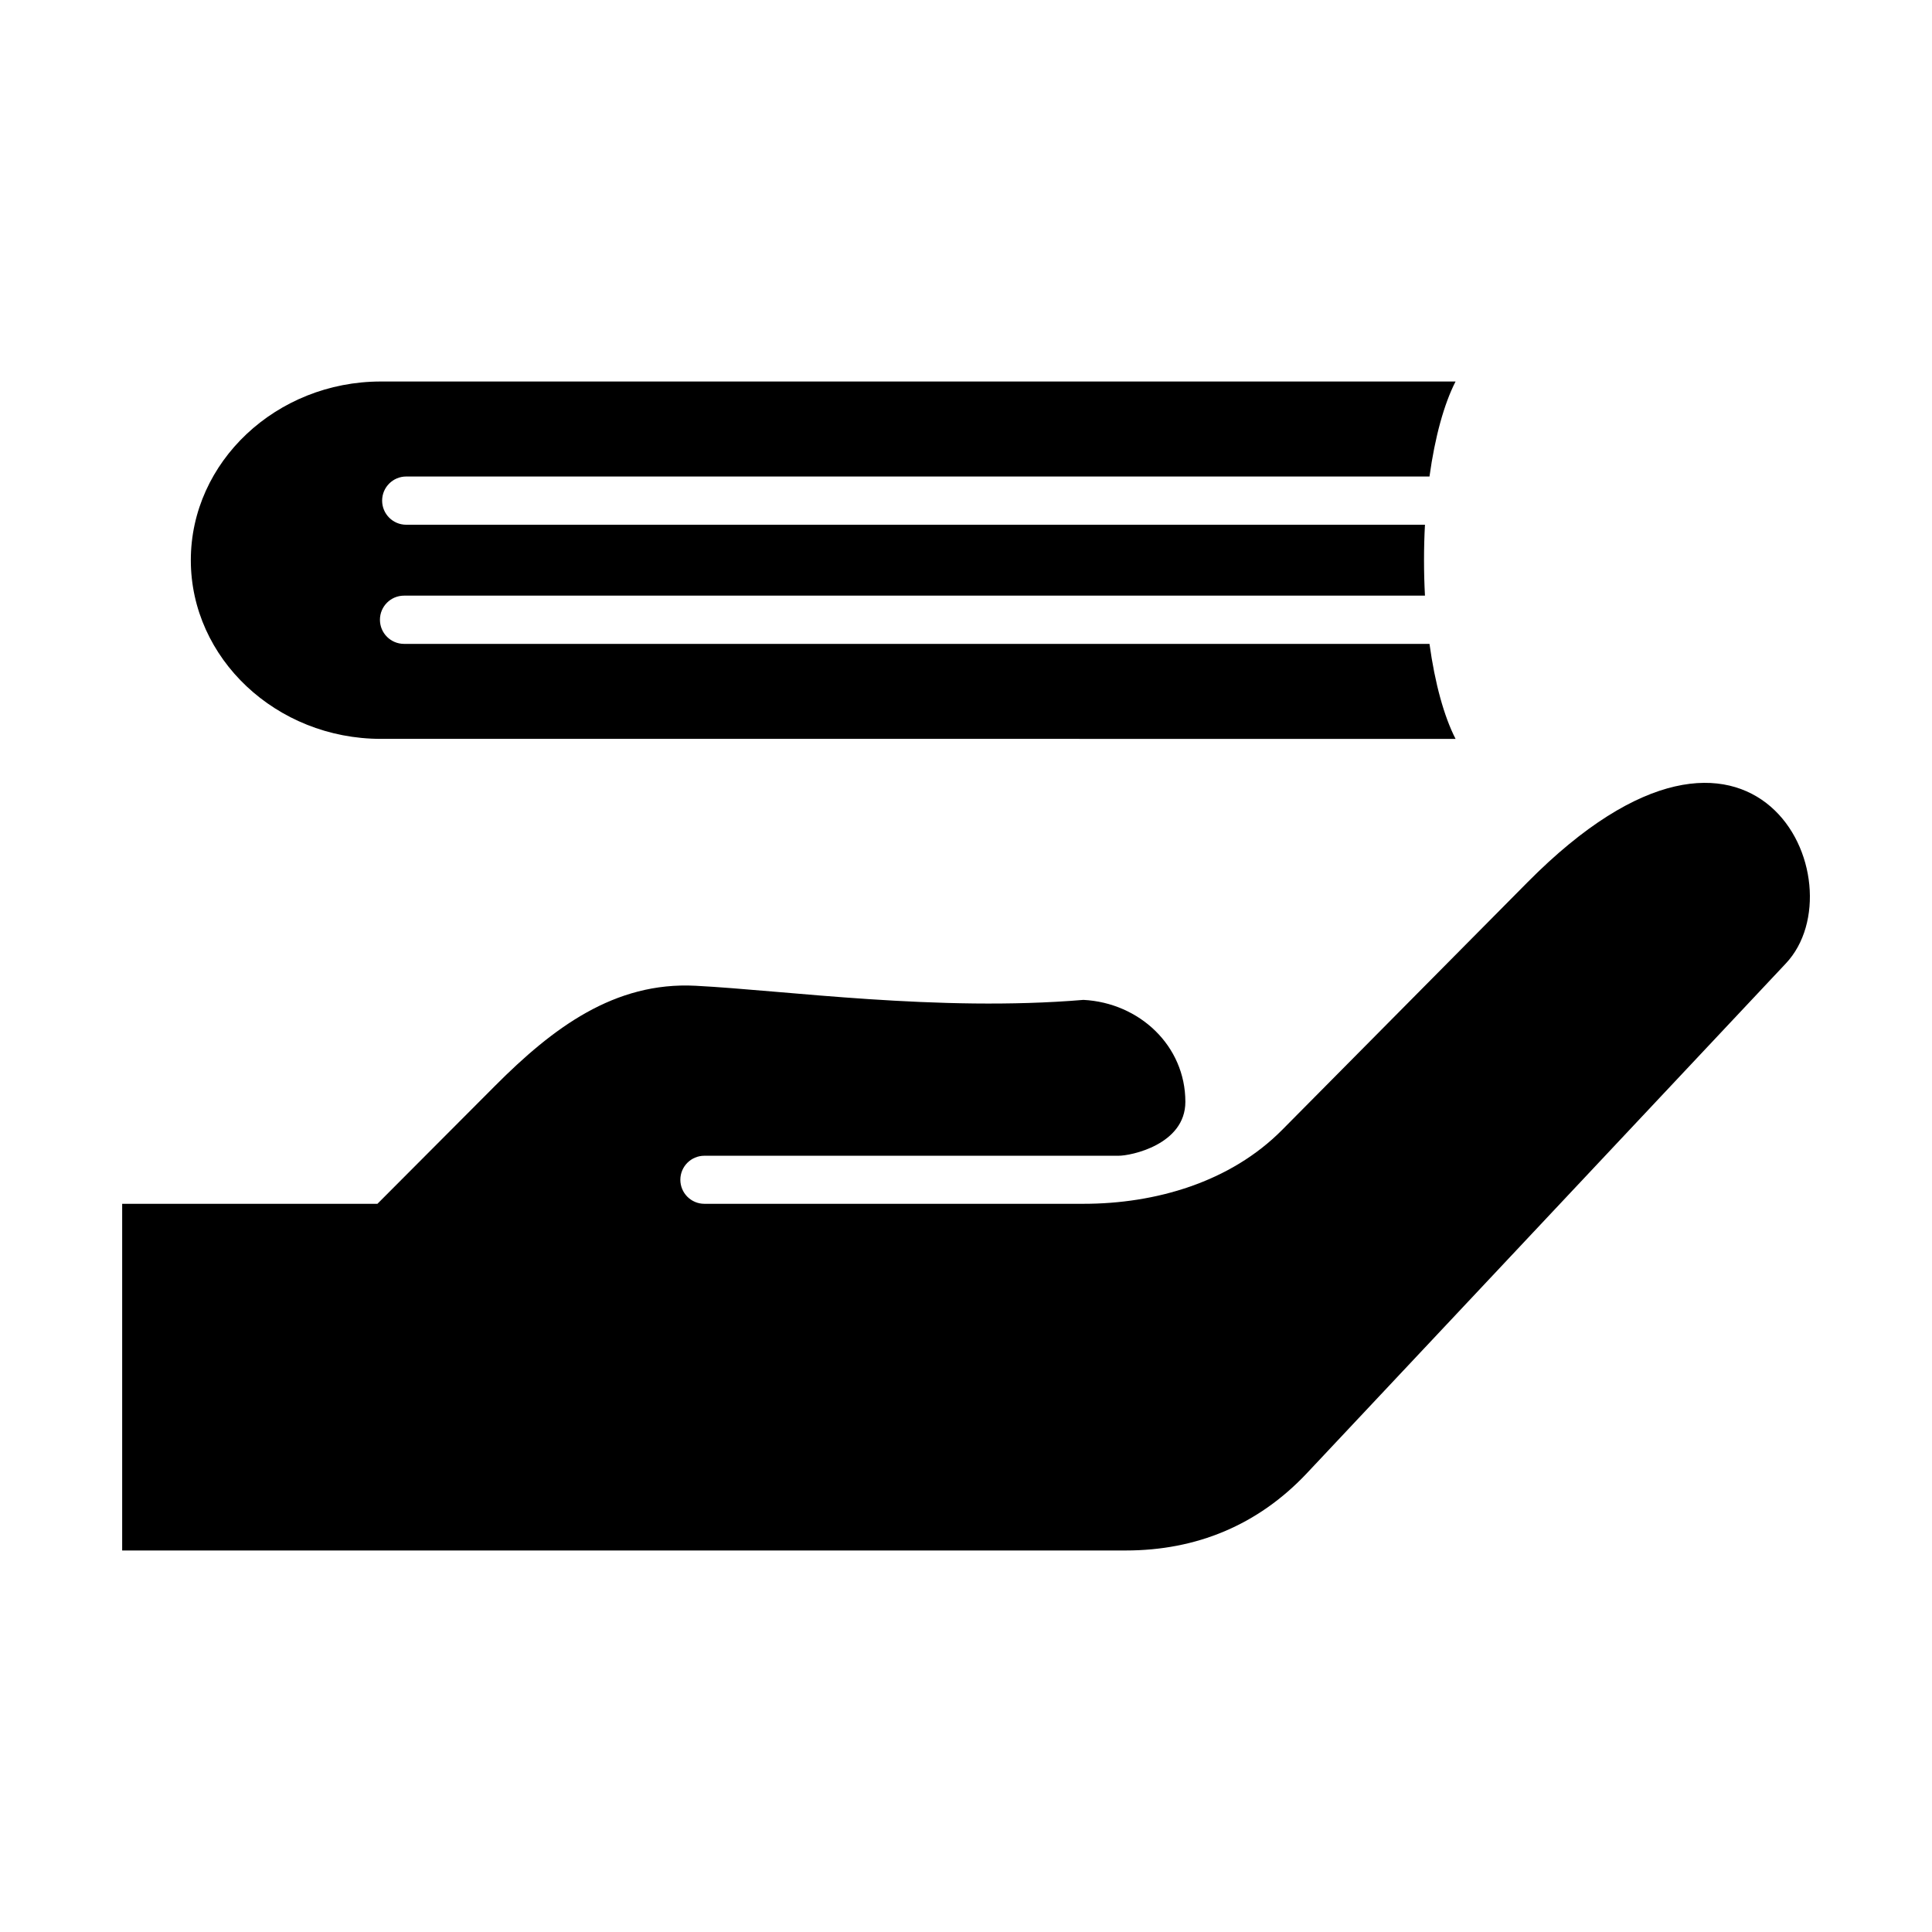
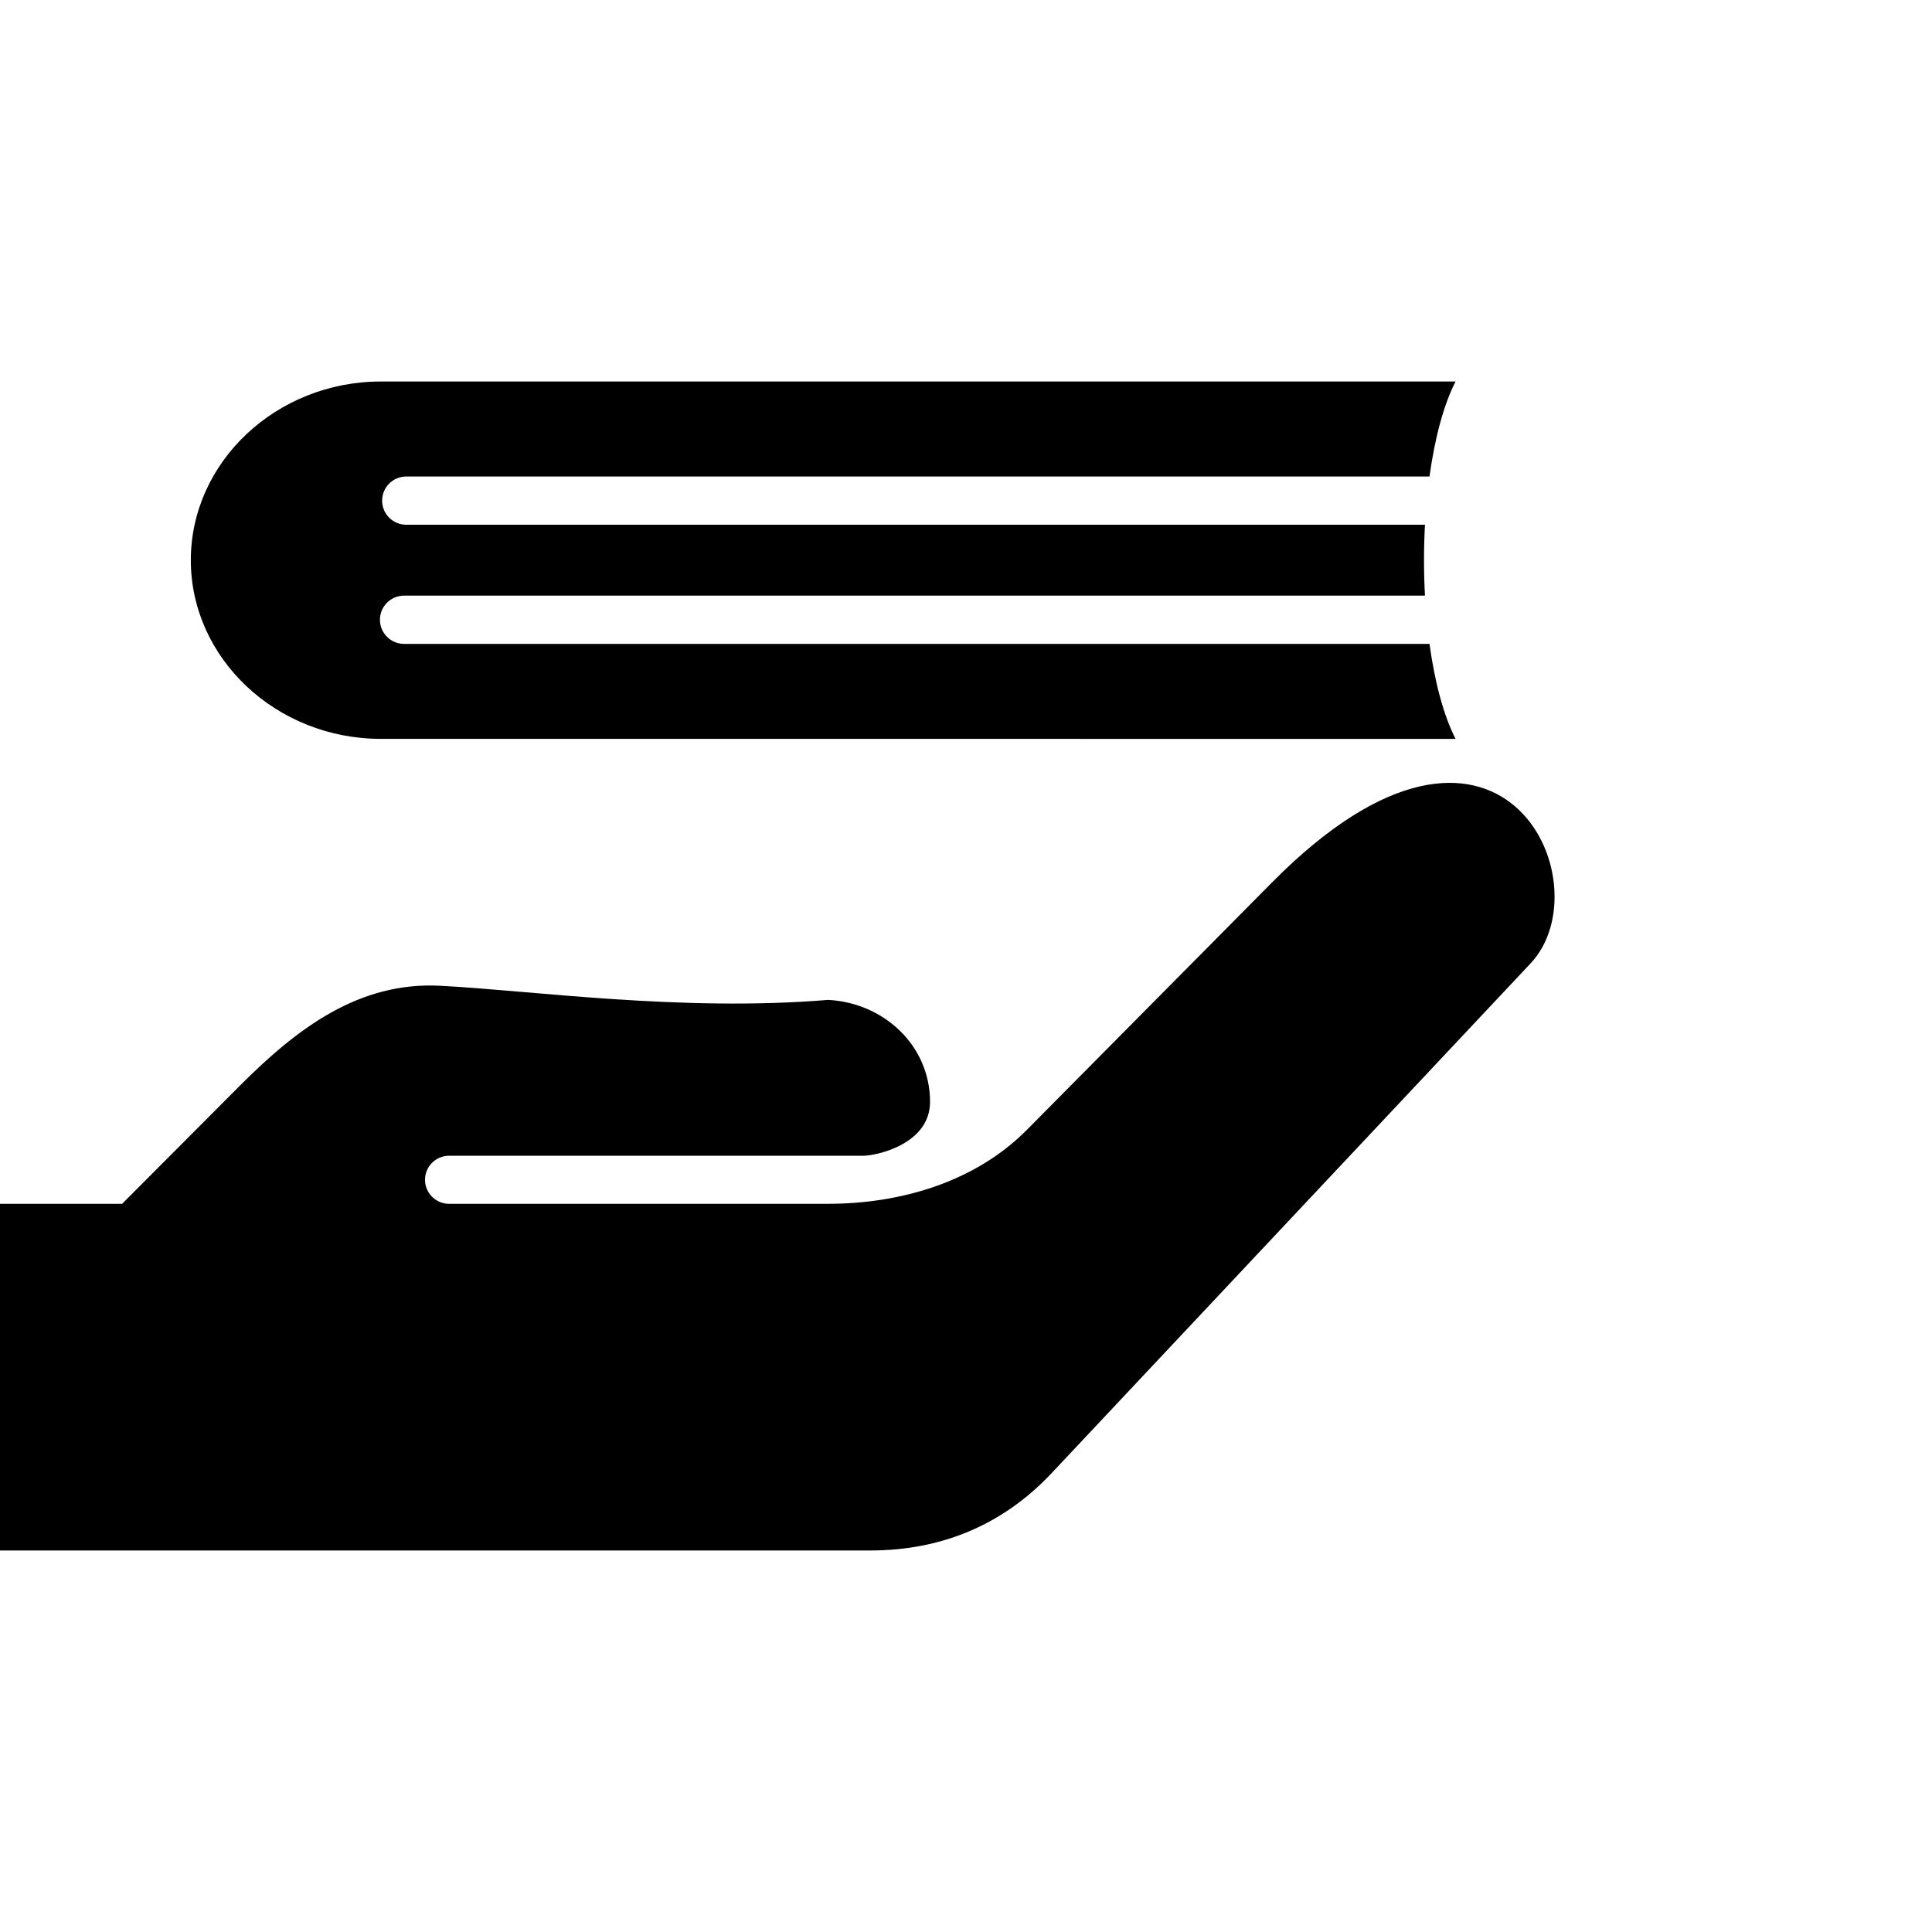
<svg xmlns="http://www.w3.org/2000/svg" fill="#000000" width="800px" height="800px" version="1.1" viewBox="144 144 512 512">
-   <path d="m176.36 463.02h67.664l31.215-31.309c15.23-15.273 31.578-27.59 53.109-26.473 24.008 1.242 64.203 6.965 102.77 3.742 14.84 0.766 27.016 12.16 27.016 27.016 0 11.332-14.457 14.32-17.738 14.289h-109.73c-3.516 0-6.367 2.852-6.367 6.367s2.852 6.367 6.367 6.367h100.46c19.109 0 38.93-5.731 52.66-19.59l65.043-65.641c60.535-61.094 88.359 0.453 68.43 21.543l-127.04 135.21c-12.875 13.617-29.148 20.352-47.883 20.352h-265.96v-91.871zm353.38-123.21c-3.043-5.918-5.473-14.711-6.91-25.176h-271.75c-3.531 0-6.391-2.859-6.391-6.391s2.859-6.391 6.391-6.391h270.55c-0.164-3.055-0.25-6.191-0.25-9.395s0.082-6.34 0.25-9.395h-269.97c-3.531 0-6.391-2.859-6.391-6.391 0-3.527 2.859-6.391 6.391-6.391h271.17c1.441-10.469 3.871-19.254 6.91-25.176h-284.81c-27.695 0-50.359 21.309-50.359 47.352 0 26.047 22.668 47.352 50.359 47.352z" fill-rule="evenodd" />
+   <path d="m176.36 463.02l31.215-31.309c15.23-15.273 31.578-27.59 53.109-26.473 24.008 1.242 64.203 6.965 102.77 3.742 14.84 0.766 27.016 12.16 27.016 27.016 0 11.332-14.457 14.32-17.738 14.289h-109.73c-3.516 0-6.367 2.852-6.367 6.367s2.852 6.367 6.367 6.367h100.46c19.109 0 38.93-5.731 52.66-19.59l65.043-65.641c60.535-61.094 88.359 0.453 68.43 21.543l-127.04 135.21c-12.875 13.617-29.148 20.352-47.883 20.352h-265.96v-91.871zm353.38-123.21c-3.043-5.918-5.473-14.711-6.91-25.176h-271.75c-3.531 0-6.391-2.859-6.391-6.391s2.859-6.391 6.391-6.391h270.55c-0.164-3.055-0.25-6.191-0.25-9.395s0.082-6.34 0.25-9.395h-269.97c-3.531 0-6.391-2.859-6.391-6.391 0-3.527 2.859-6.391 6.391-6.391h271.17c1.441-10.469 3.871-19.254 6.91-25.176h-284.81c-27.695 0-50.359 21.309-50.359 47.352 0 26.047 22.668 47.352 50.359 47.352z" fill-rule="evenodd" />
</svg>